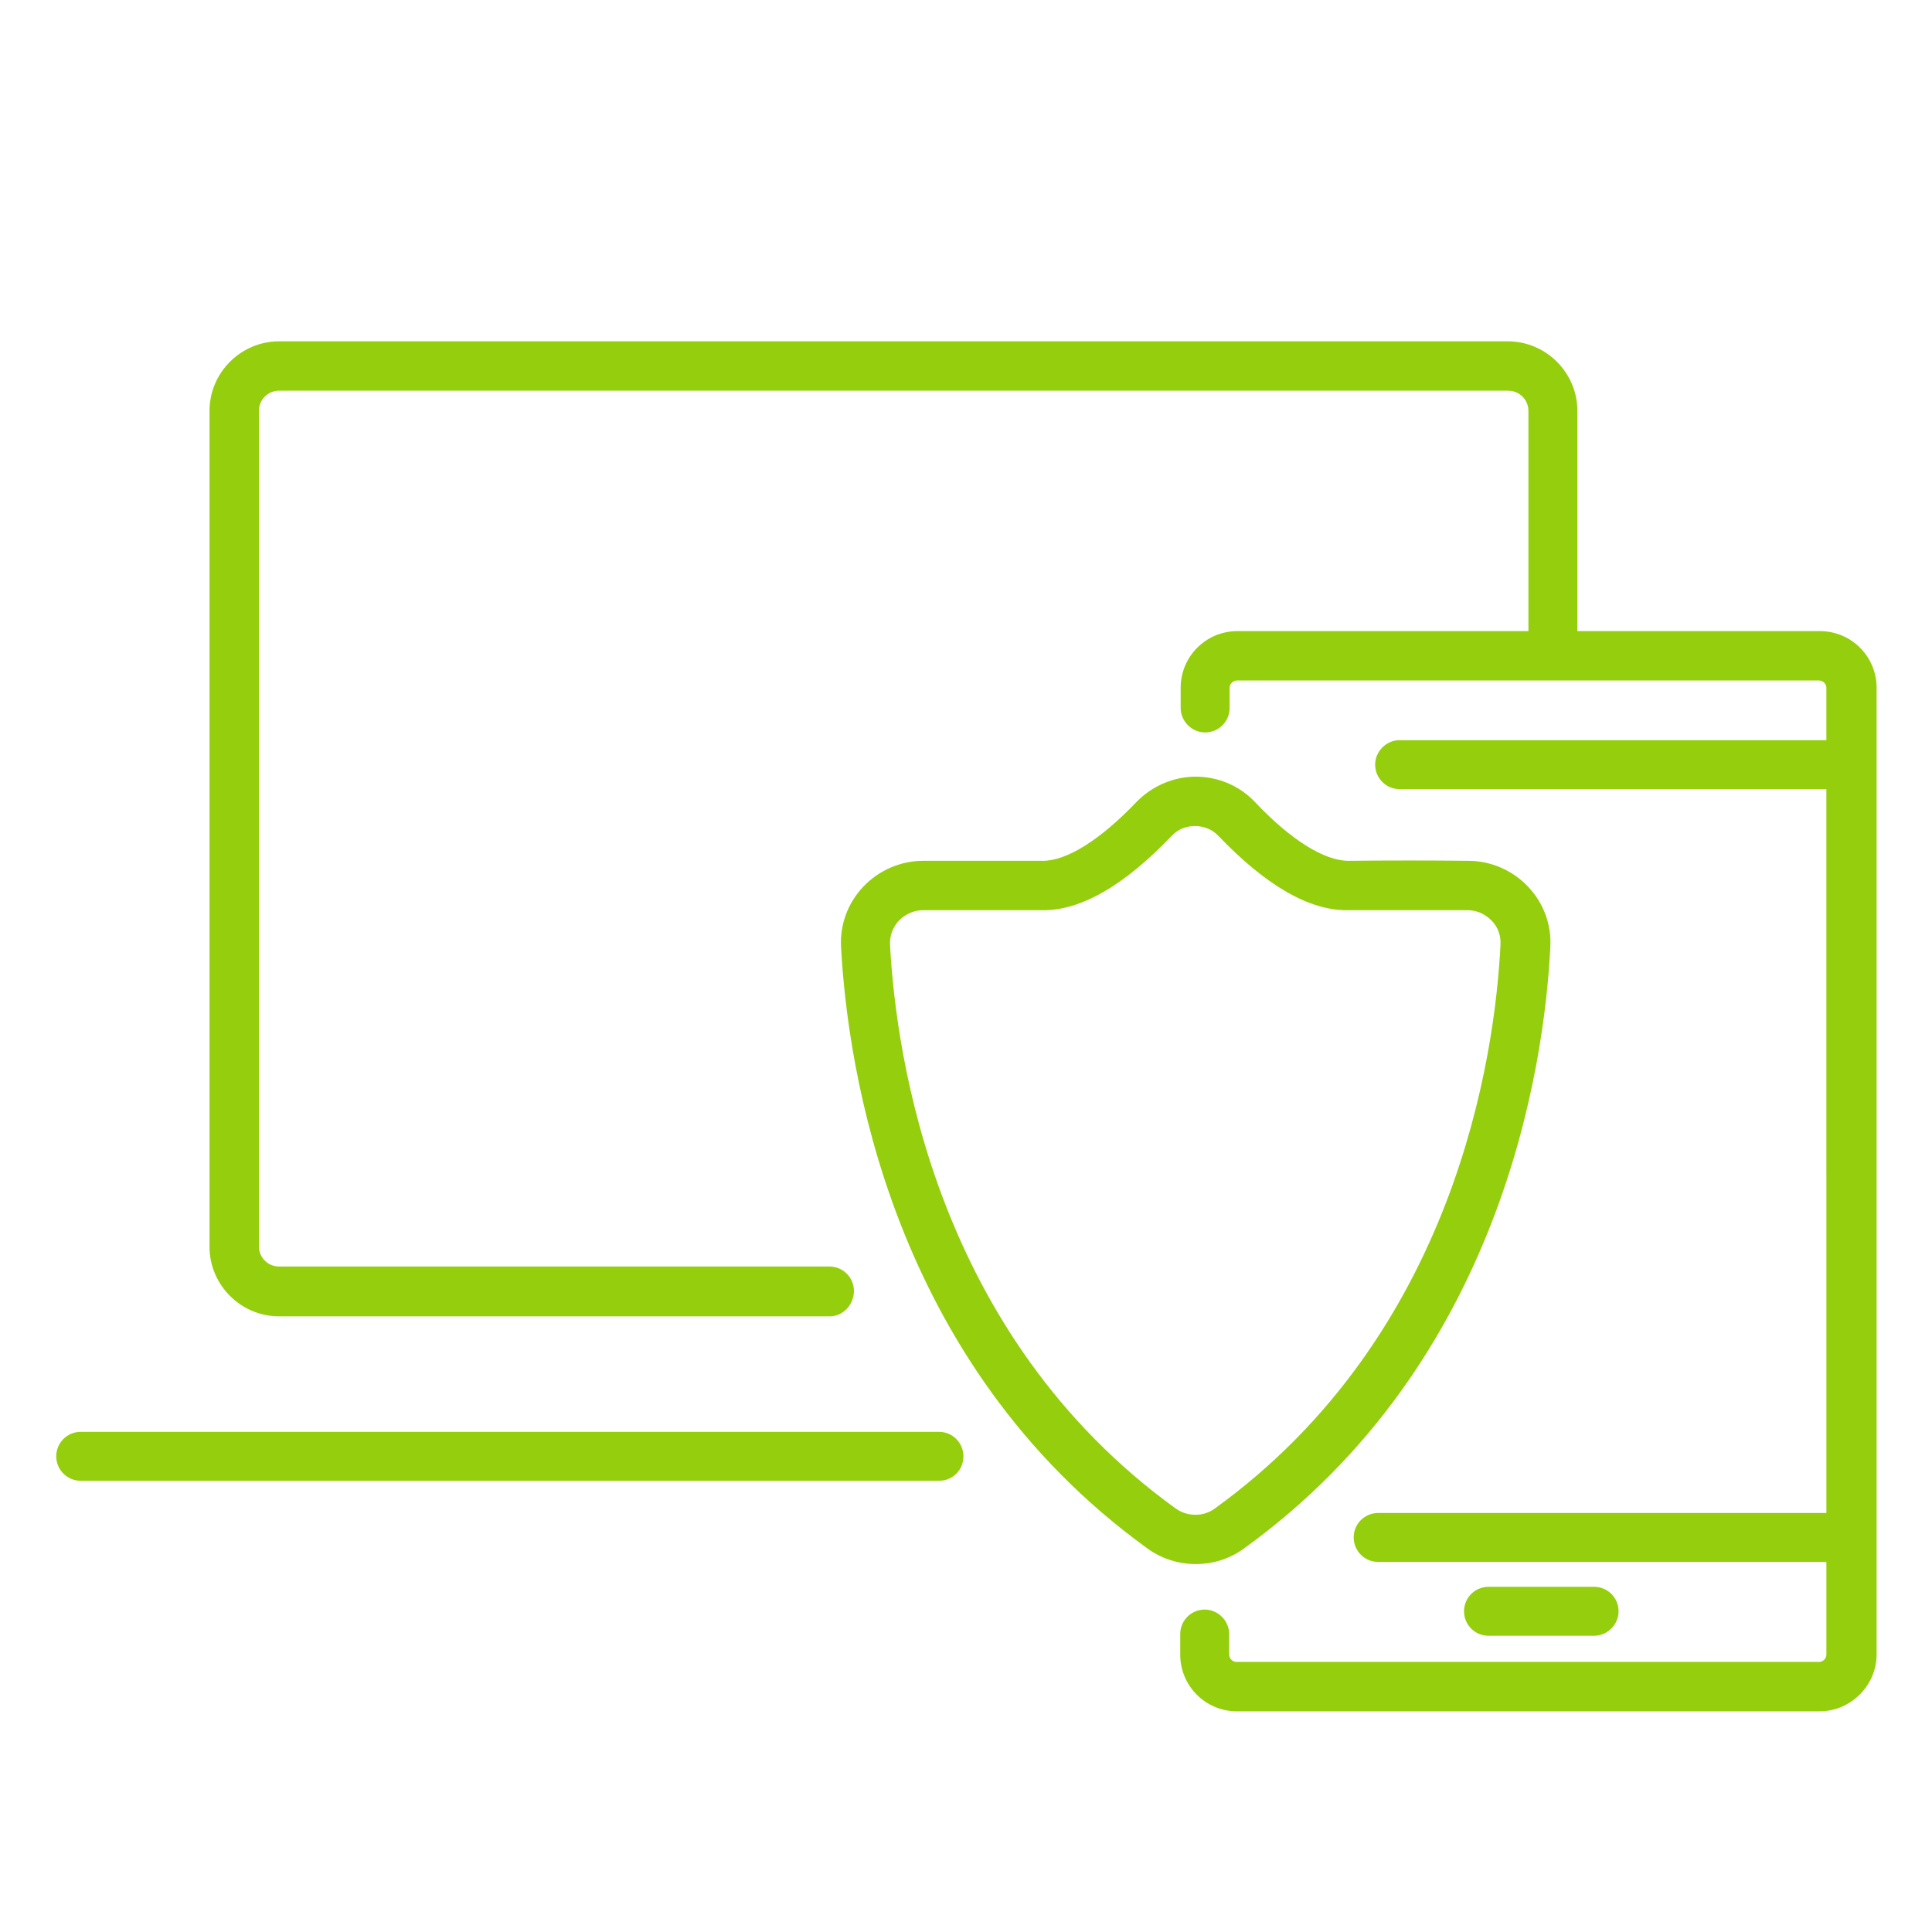
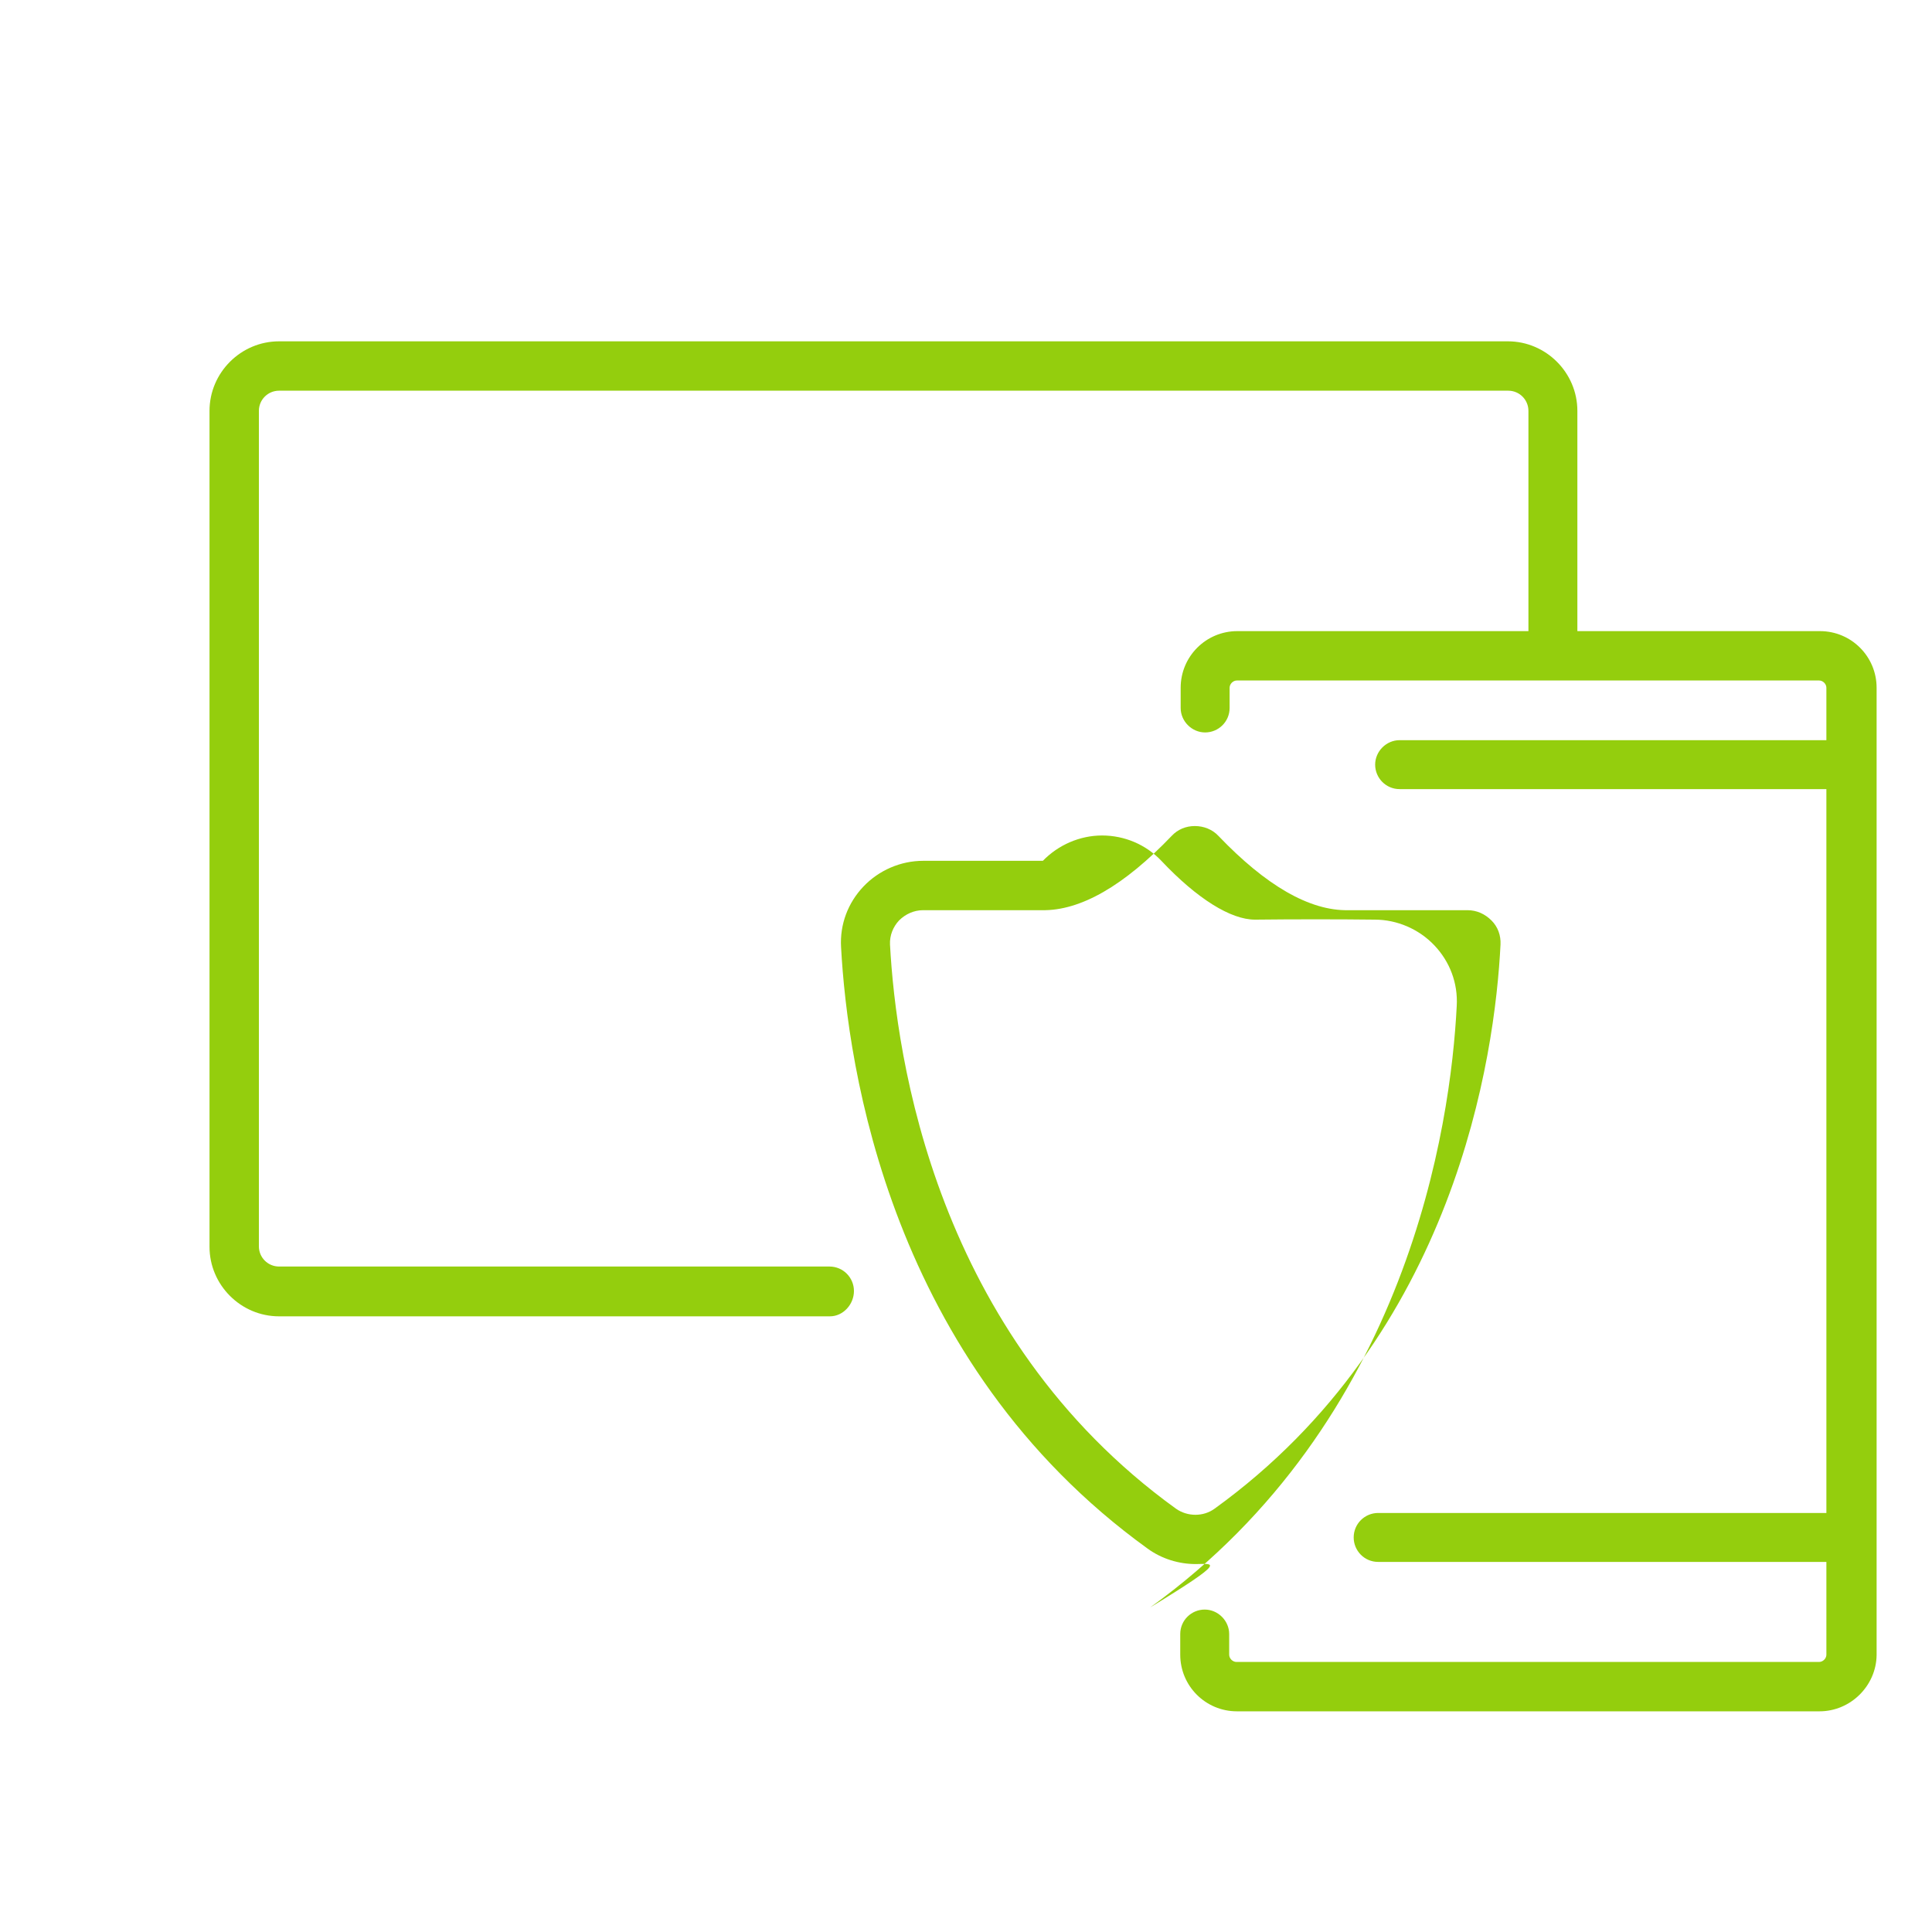
<svg xmlns="http://www.w3.org/2000/svg" version="1.1" id="Capa_1" x="0px" y="0px" viewBox="0 0 45 45" style="enable-background:new 0 0 45 45;" xml:space="preserve">
  <style type="text/css">
	.st0{fill:#94CE0D;}
</style>
  <g>
    <g>
      <path class="st0" d="M19.33,30.66H6.5c-0.89,0-1.62-0.73-1.62-1.62V9.57c0-0.89,0.73-1.62,1.62-1.62h28.62    c0.89,0,1.62,0.73,1.62,1.62v5.7c0,0.32-0.26,0.57-0.57,0.57c-0.32,0-0.57-0.26-0.57-0.57v-5.7c0-0.26-0.21-0.47-0.47-0.47H6.5    c-0.26,0-0.47,0.21-0.47,0.47v19.46c0,0.26,0.21,0.47,0.47,0.47h12.82c0.32,0,0.57,0.26,0.57,0.57S19.64,30.66,19.33,30.66z" />
-       <path class="st0" d="M21.87,34.49H1.88c-0.32,0-0.57-0.26-0.57-0.57c0-0.32,0.26-0.57,0.57-0.57h19.99c0.32,0,0.57,0.26,0.57,0.57    C22.44,34.24,22.19,34.49,21.87,34.49z" />
    </g>
  </g>
  <path class="st0" d="M42.38,39.86H28.81c-0.73,0-1.32-0.59-1.32-1.32v-0.48c0-0.32,0.26-0.57,0.57-0.57s0.57,0.26,0.57,0.57v0.48  c0,0.09,0.08,0.17,0.17,0.17h13.57c0.09,0,0.17-0.08,0.17-0.17V16.02c0-0.09-0.08-0.17-0.17-0.17H28.81c-0.09,0-0.17,0.08-0.17,0.17  v0.47c0,0.32-0.26,0.57-0.57,0.57s-0.57-0.26-0.57-0.57v-0.47c0-0.73,0.59-1.32,1.32-1.32h13.57c0.73,0,1.32,0.59,1.32,1.32v22.53  C43.7,39.27,43.1,39.86,42.38,39.86z" />
  <path class="st0" d="M43.12,36.38H32.1c-0.32,0-0.57-0.26-0.57-0.57c0-0.32,0.26-0.57,0.57-0.57h11.03c0.32,0,0.57,0.26,0.57,0.57  C43.7,36.13,43.44,36.38,43.12,36.38z" />
  <path class="st0" d="M43.12,18.38H32.6c-0.32,0-0.57-0.26-0.57-0.57s0.26-0.57,0.57-0.57h10.53c0.32,0,0.57,0.26,0.57,0.57  S43.44,18.38,43.12,18.38z" />
-   <path class="st0" d="M37.13,38.1h-2.46c-0.32,0-0.57-0.26-0.57-0.57c0-0.32,0.26-0.57,0.57-0.57h2.46c0.32,0,0.57,0.26,0.57,0.57  C37.7,37.84,37.44,38.1,37.13,38.1z" />
  <g>
    <g>
-       <path class="st0" d="M27.85,36.43c-0.39,0-0.79-0.12-1.12-0.36c-6.01-4.34-6.99-11.24-7.14-14.01c-0.03-0.53,0.16-1.03,0.52-1.41    c0.36-0.38,0.87-0.6,1.39-0.6c0.84,0,1.92,0,2.78,0c0,0,0,0,0.01,0c0.56,0,1.34-0.49,2.18-1.37c0.36-0.37,0.86-0.59,1.38-0.59h0    c0.52,0,1.02,0.21,1.38,0.59c0.84,0.89,1.62,1.37,2.18,1.37c0,0,0,0,0.01,0c0.87-0.01,1.95-0.01,2.78,0c0.52,0,1.03,0.22,1.39,0.6    c0.36,0.38,0.55,0.88,0.52,1.41l0,0c-0.14,2.77-1.13,9.68-7.14,14.01C28.64,36.31,28.25,36.43,27.85,36.43z M22.47,21.2    c-0.34,0-0.67,0-0.97,0c-0.21,0-0.41,0.09-0.56,0.24c-0.14,0.15-0.22,0.35-0.21,0.56c0.14,2.6,1.05,9.09,6.66,13.14    c0.27,0.19,0.64,0.19,0.9,0c5.61-4.05,6.53-10.54,6.66-13.14c0.01-0.21-0.06-0.41-0.21-0.56c-0.15-0.15-0.34-0.24-0.56-0.24    c-0.84,0-1.91,0-2.77,0c-0.91,0.02-1.93-0.58-3.03-1.73c-0.14-0.15-0.34-0.23-0.55-0.23l0,0c-0.21,0-0.4,0.08-0.54,0.23    c-1.1,1.15-2.12,1.75-3.03,1.73C23.72,21.2,23.08,21.2,22.47,21.2z" />
+       <path class="st0" d="M27.85,36.43c-0.39,0-0.79-0.12-1.12-0.36c-6.01-4.34-6.99-11.24-7.14-14.01c-0.03-0.53,0.16-1.03,0.52-1.41    c0.36-0.38,0.87-0.6,1.39-0.6c0.84,0,1.92,0,2.78,0c0,0,0,0,0.01,0c0.36-0.37,0.86-0.59,1.38-0.59h0    c0.52,0,1.02,0.21,1.38,0.59c0.84,0.89,1.62,1.37,2.18,1.37c0,0,0,0,0.01,0c0.87-0.01,1.95-0.01,2.78,0c0.52,0,1.03,0.22,1.39,0.6    c0.36,0.38,0.55,0.88,0.52,1.41l0,0c-0.14,2.77-1.13,9.68-7.14,14.01C28.64,36.31,28.25,36.43,27.85,36.43z M22.47,21.2    c-0.34,0-0.67,0-0.97,0c-0.21,0-0.41,0.09-0.56,0.24c-0.14,0.15-0.22,0.35-0.21,0.56c0.14,2.6,1.05,9.09,6.66,13.14    c0.27,0.19,0.64,0.19,0.9,0c5.61-4.05,6.53-10.54,6.66-13.14c0.01-0.21-0.06-0.41-0.21-0.56c-0.15-0.15-0.34-0.24-0.56-0.24    c-0.84,0-1.91,0-2.77,0c-0.91,0.02-1.93-0.58-3.03-1.73c-0.14-0.15-0.34-0.23-0.55-0.23l0,0c-0.21,0-0.4,0.08-0.54,0.23    c-1.1,1.15-2.12,1.75-3.03,1.73C23.72,21.2,23.08,21.2,22.47,21.2z" />
    </g>
  </g>
</svg>